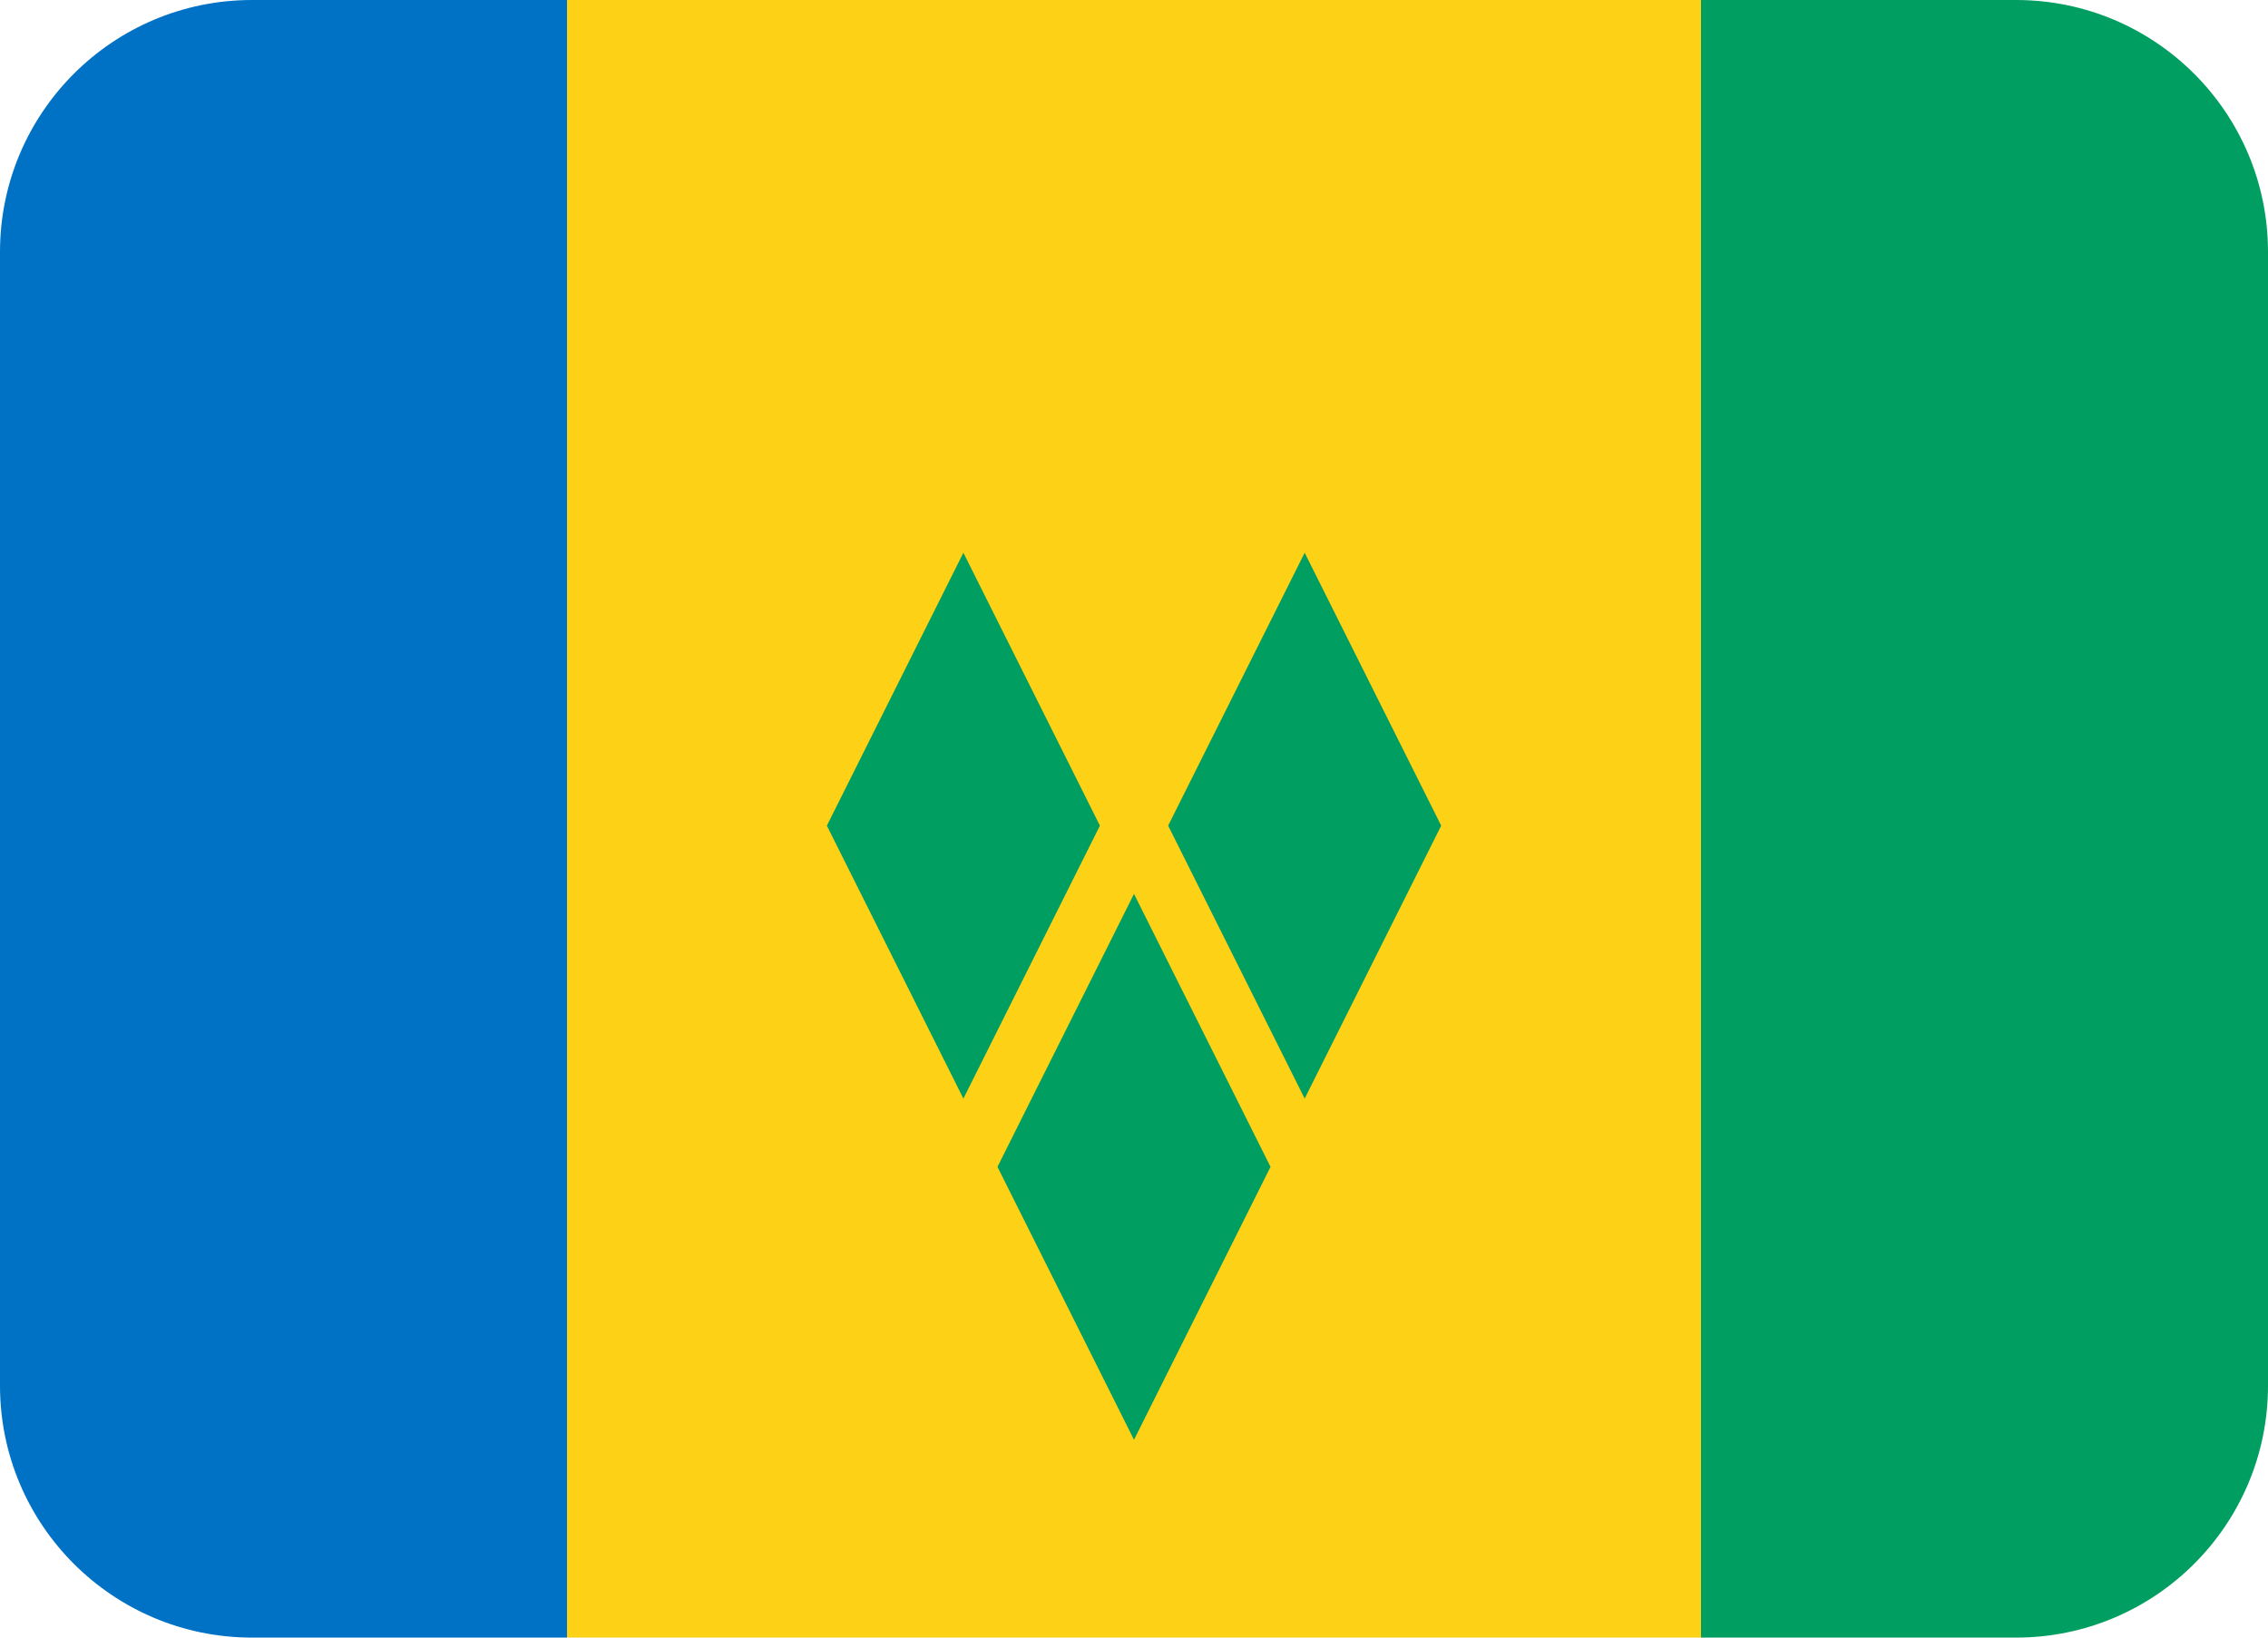
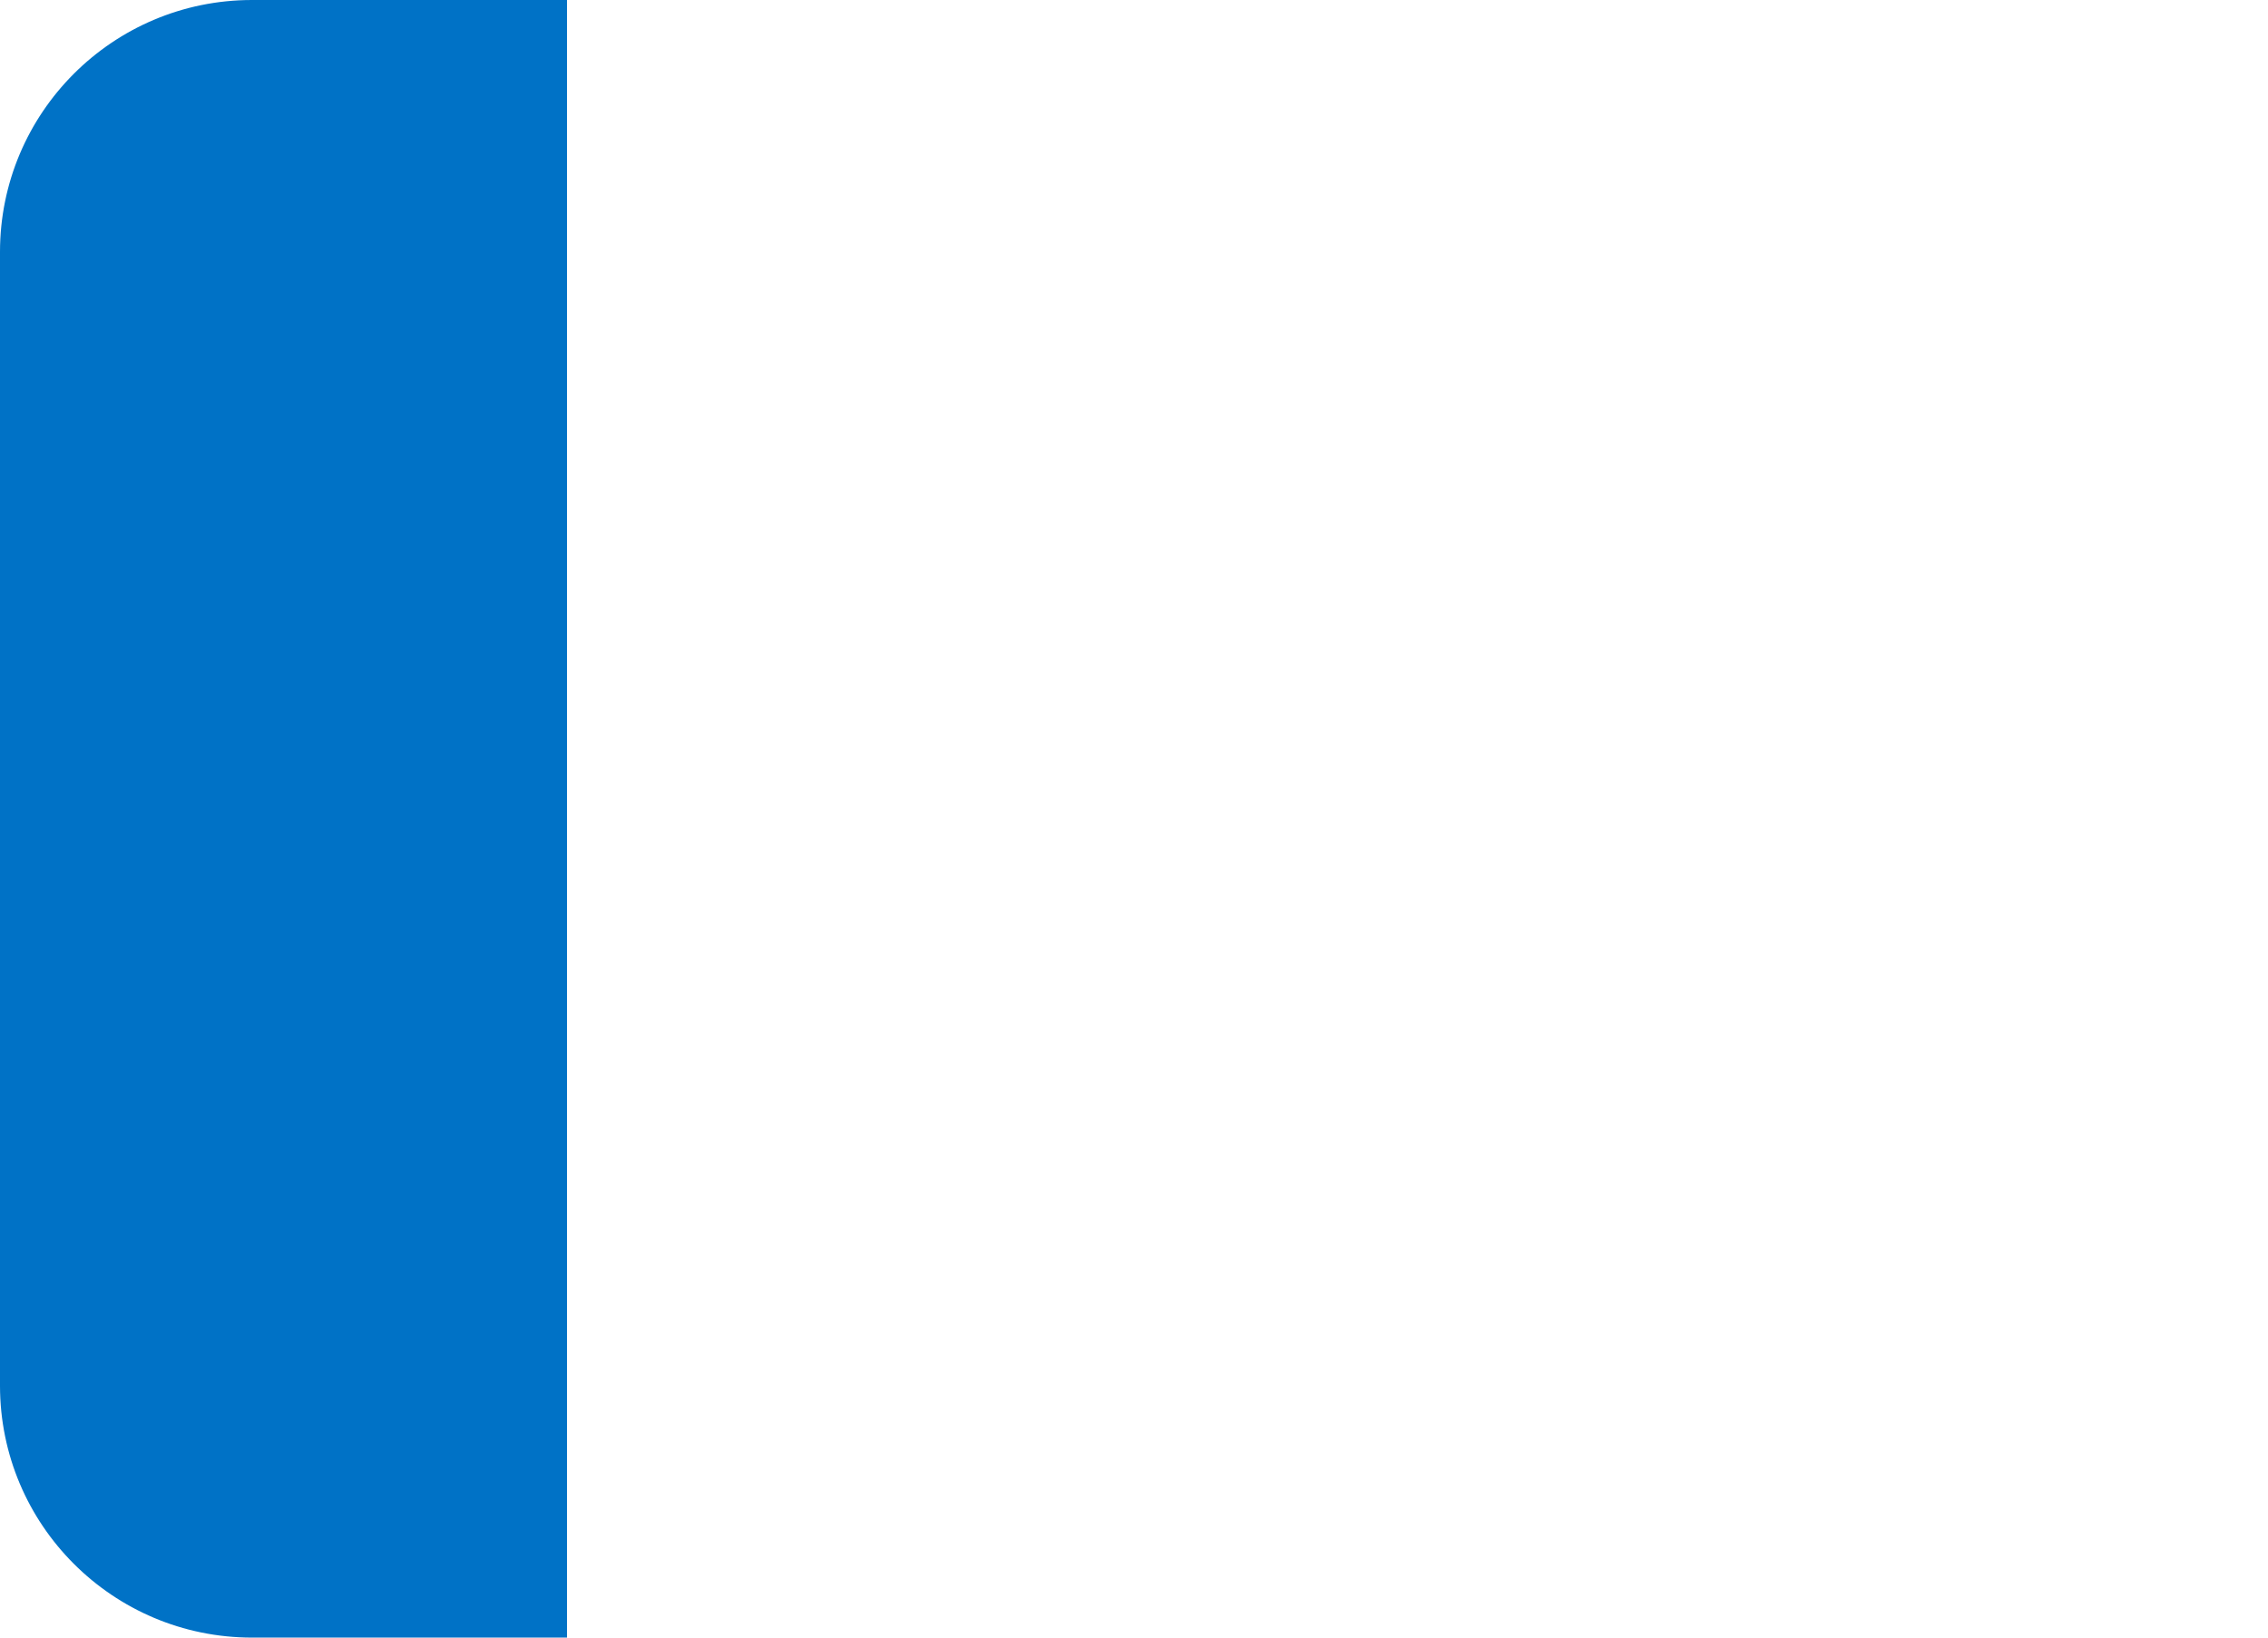
<svg xmlns="http://www.w3.org/2000/svg" viewBox="0 5 36 26">
-   <path fill="#009E60" d="M32 5h-5v26h5c2.209 0 4-1.791 4-4V9c0-2.209-1.791-4-4-4z" />
  <path fill="#0072C6" d="M4 5C1.791 5 0 6.791 0 9v18c0 2.209 1.791 4 4 4h5V5H4z" />
-   <path fill="#FCD116" d="M9 5h18v26H9z" />
-   <path d="M15.833 23.526L18 27.859l2.167-4.333L18 19.193l-2.167 4.333zm-2.708-5.417l2.167 4.333 2.167-4.333-2.167-4.333-2.167 4.333zm5.417 0l2.167 4.333 2.167-4.333-2.167-4.333-2.167 4.333z" fill="#009E60" />
</svg>